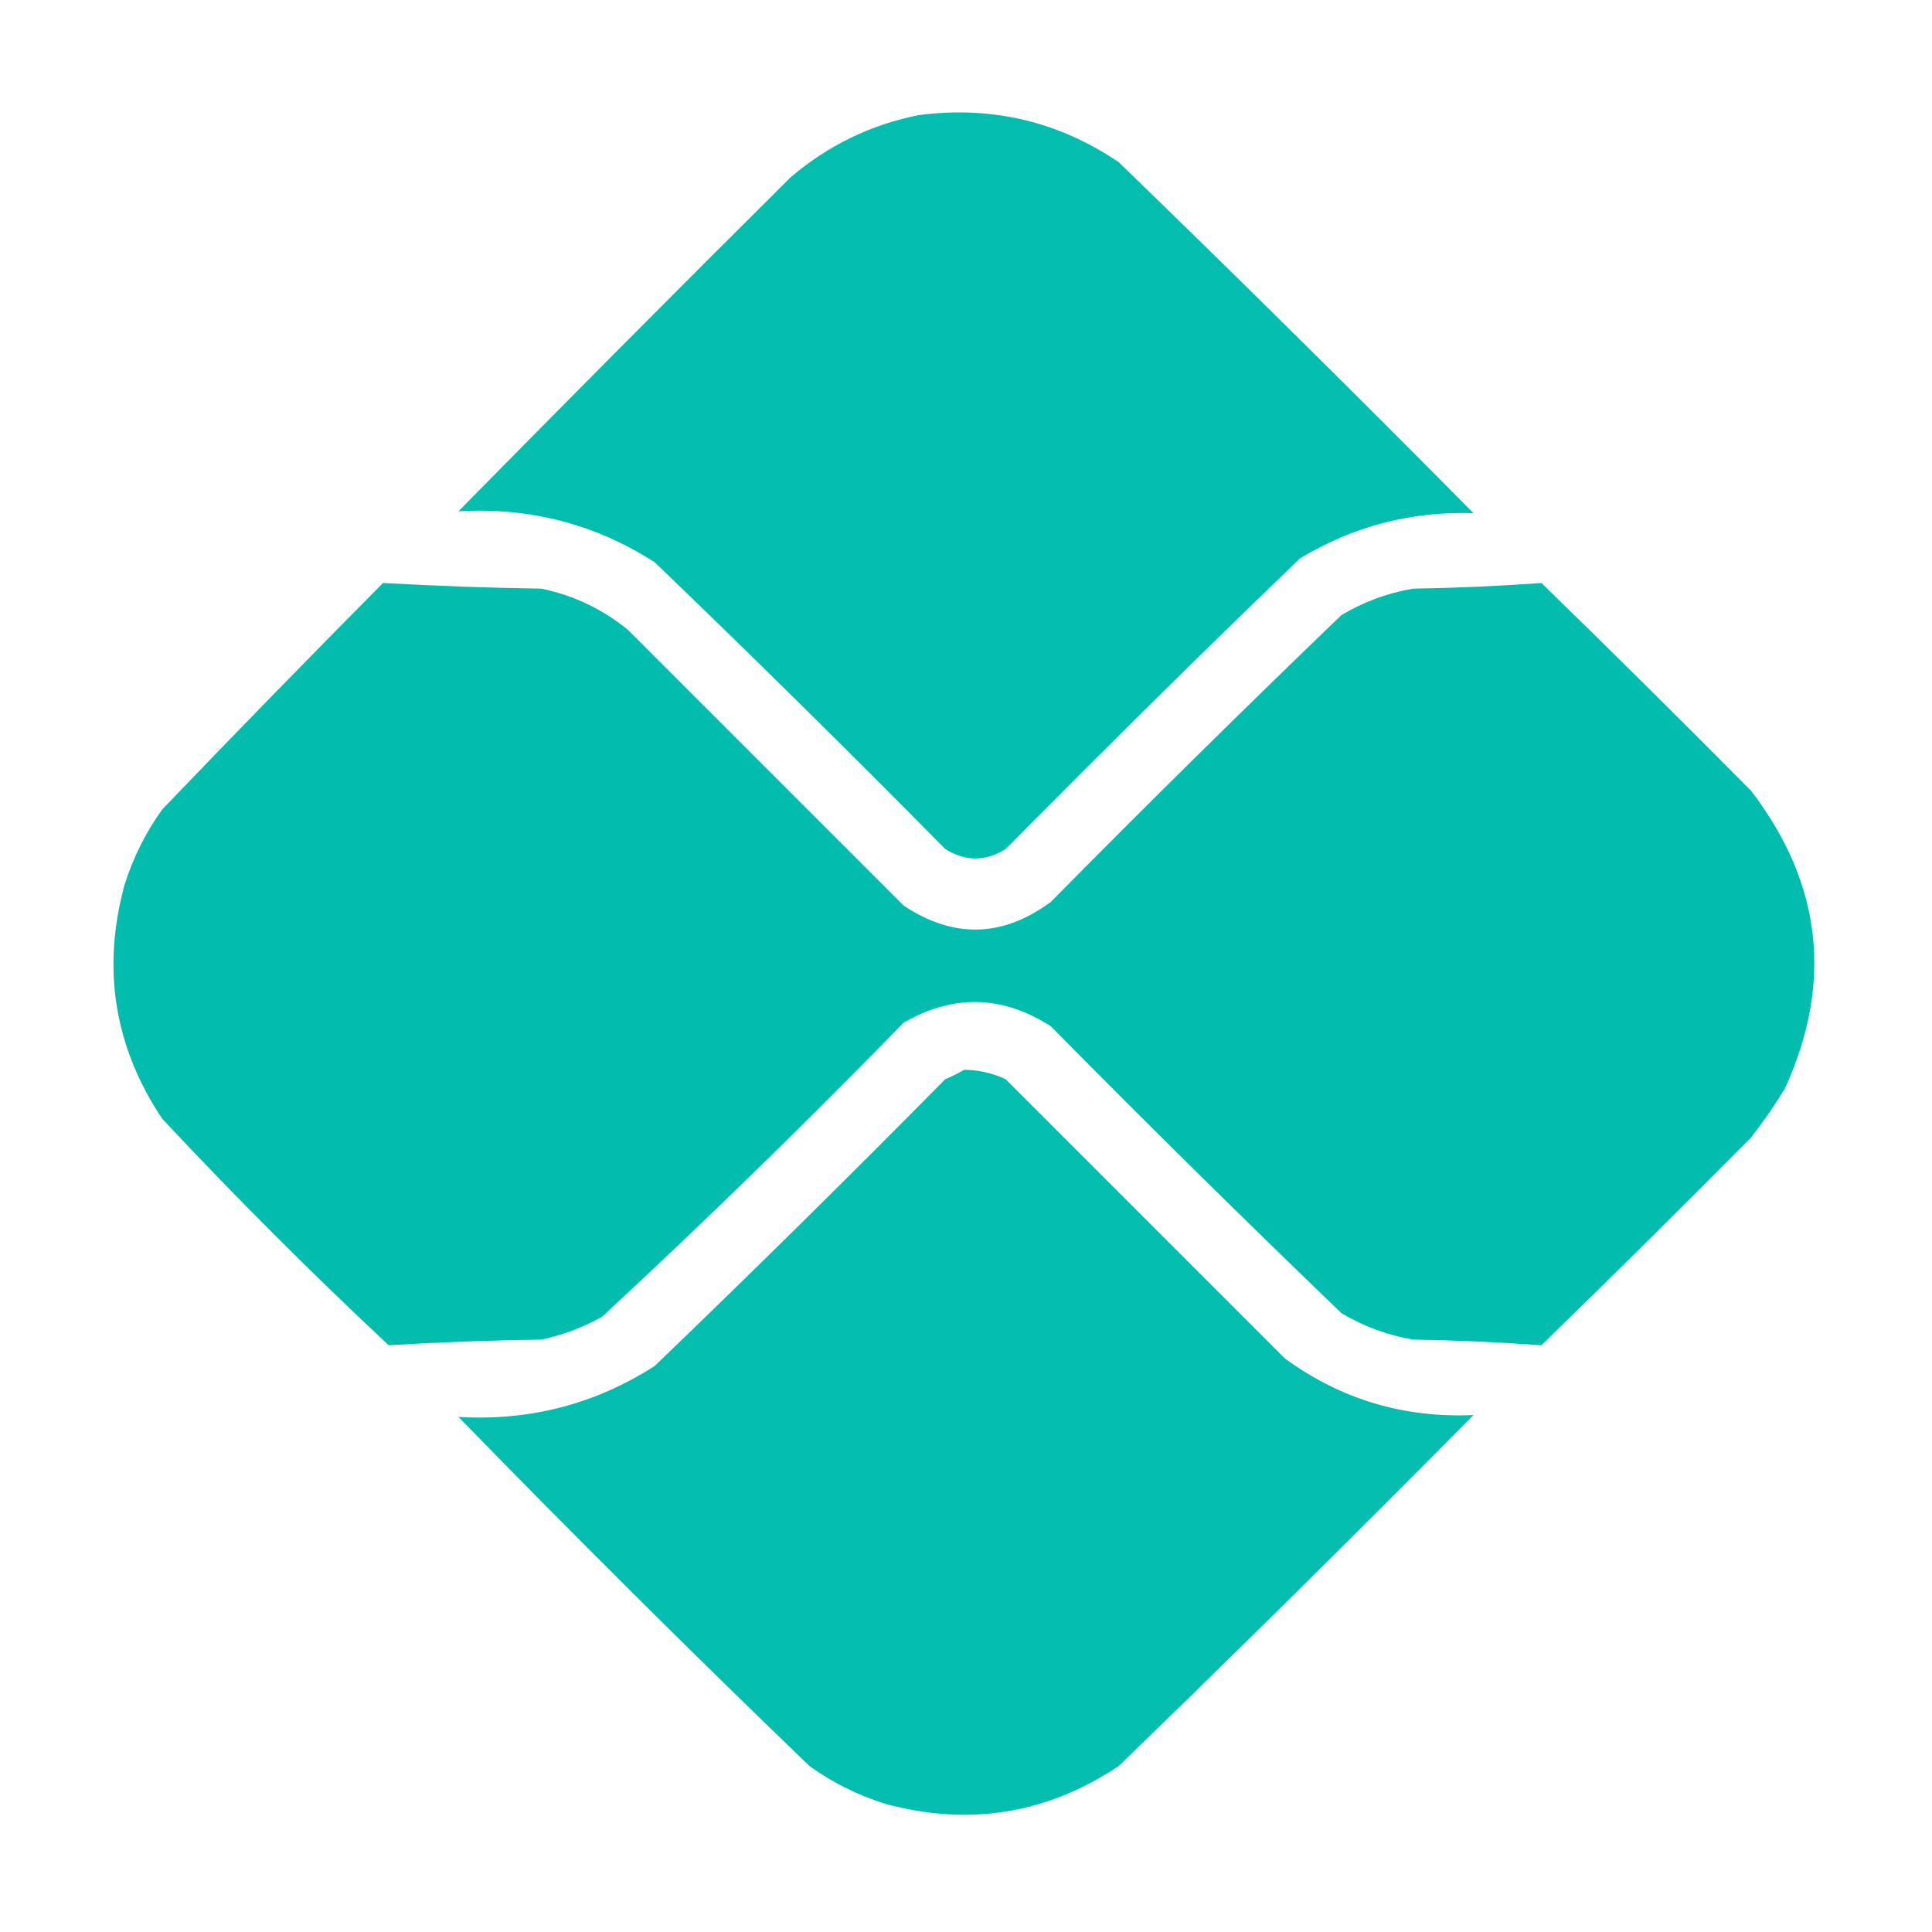
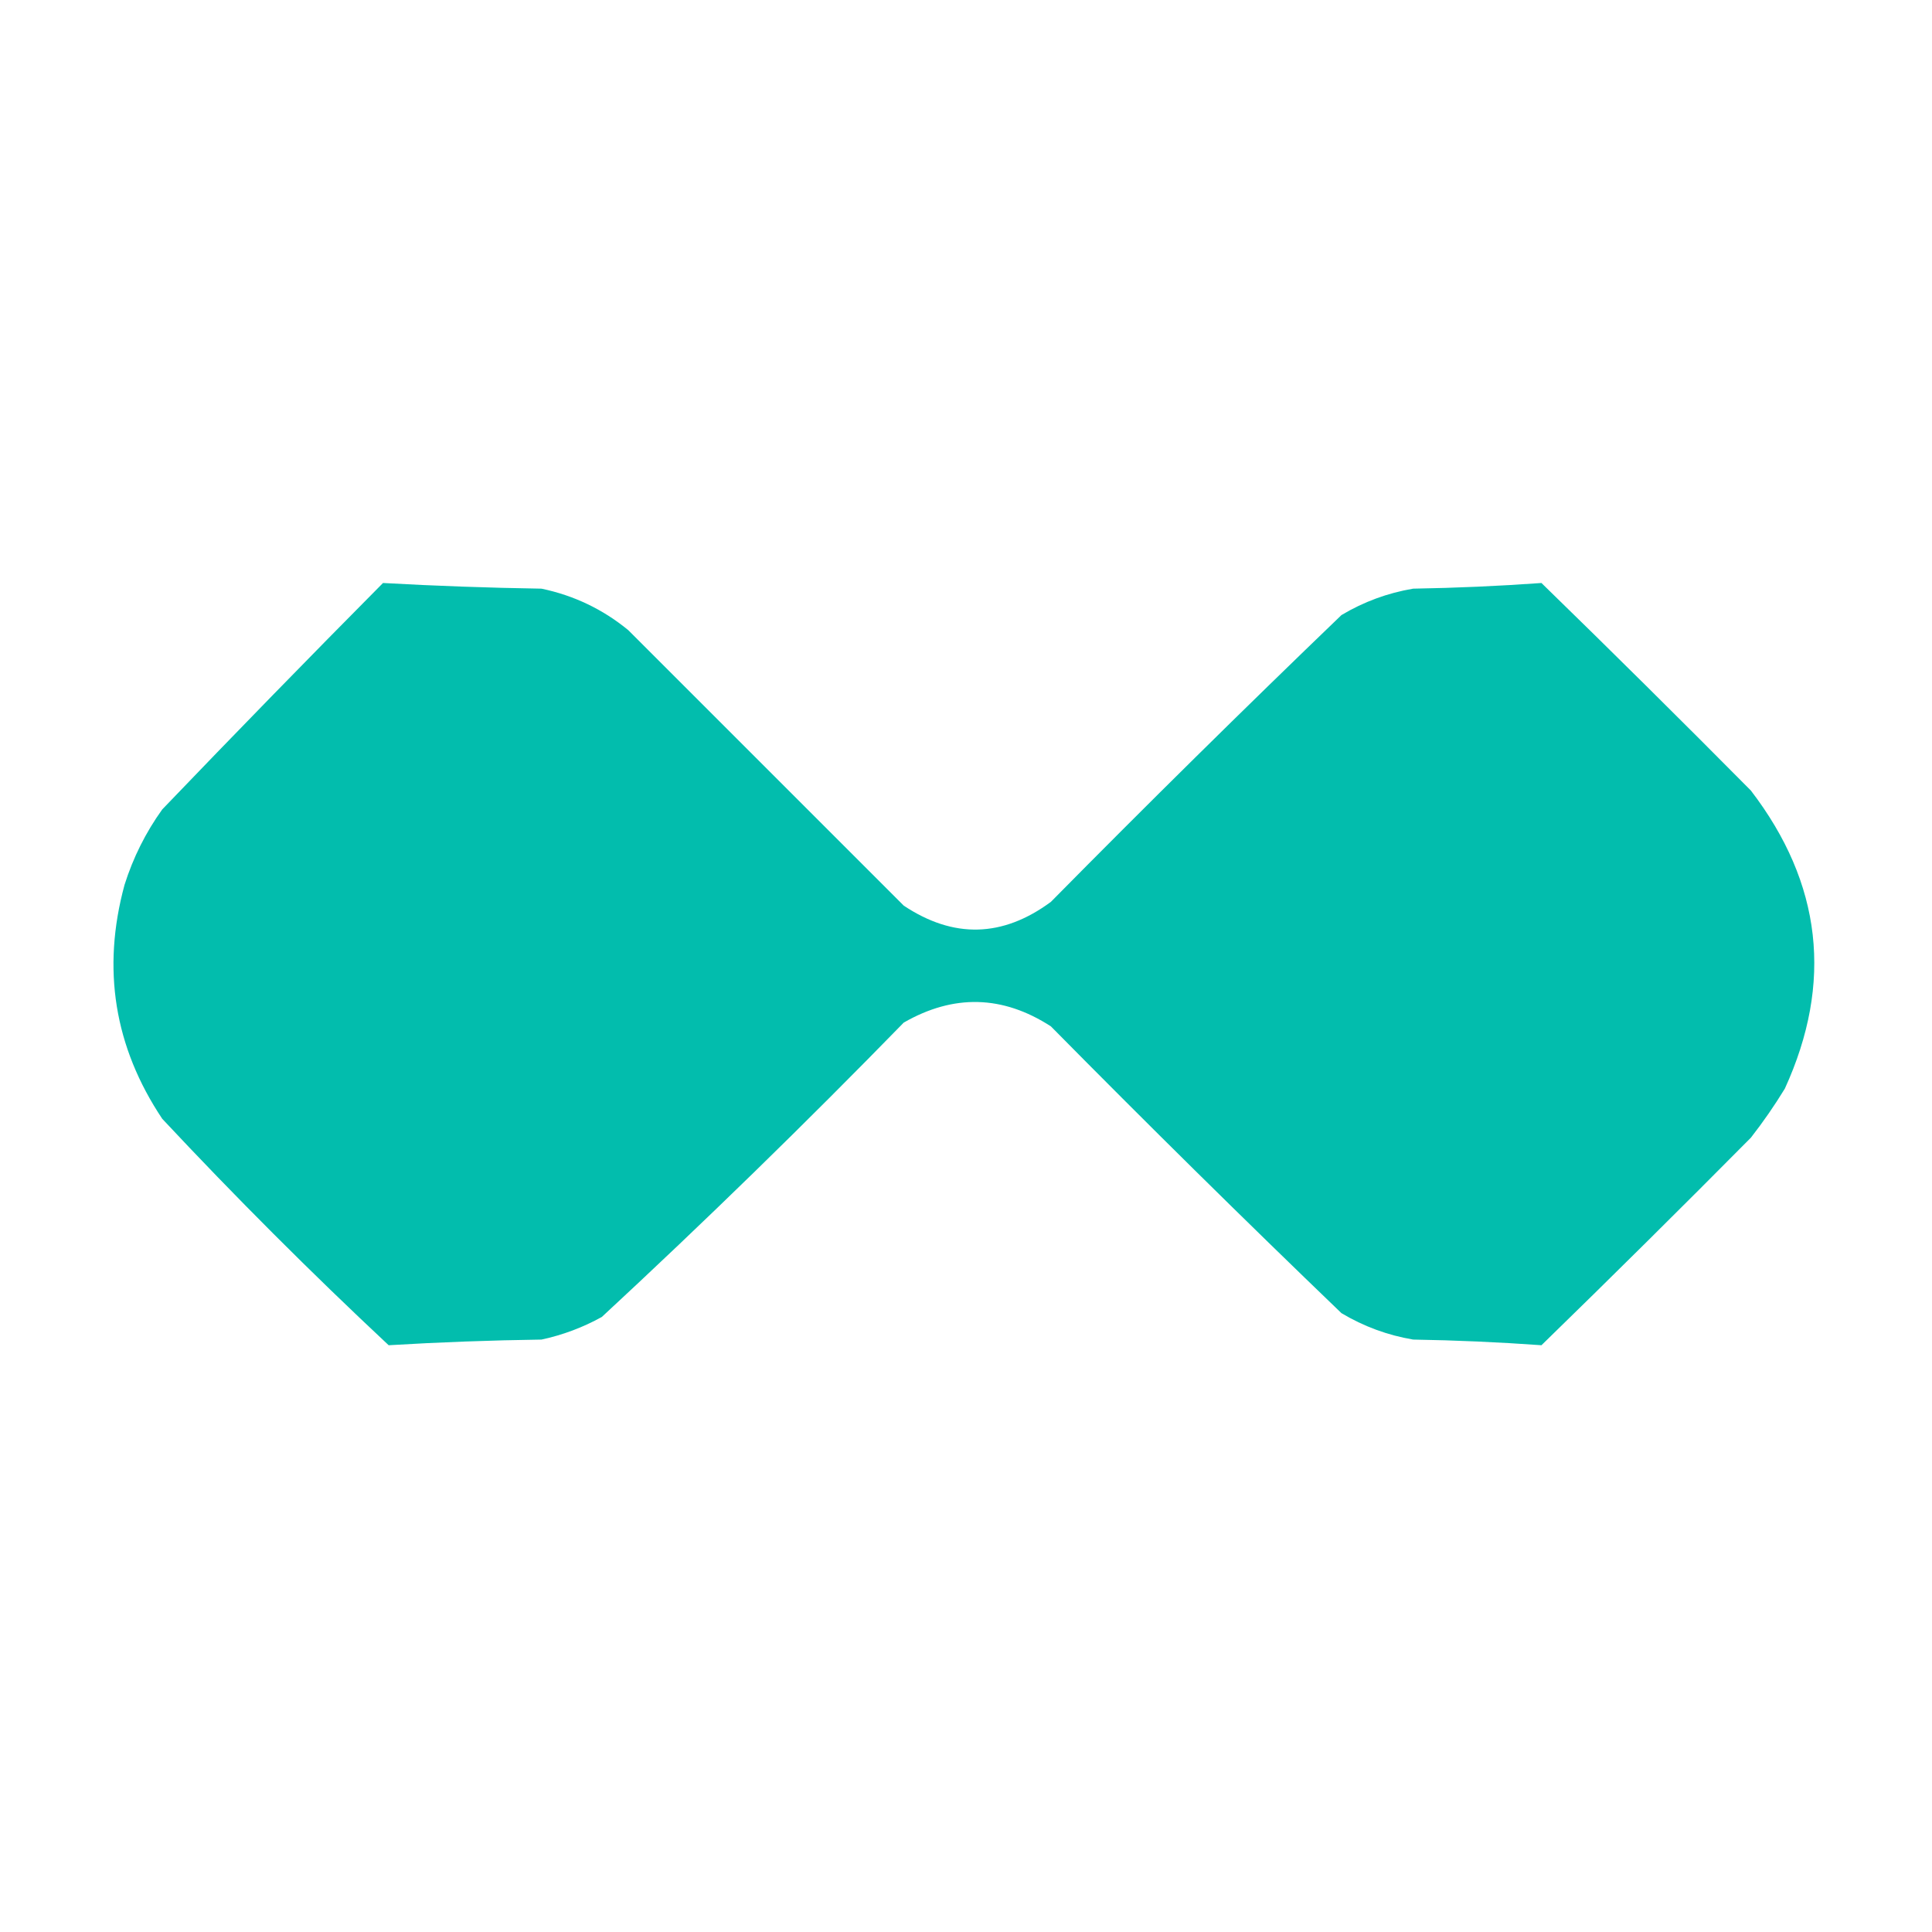
<svg xmlns="http://www.w3.org/2000/svg" version="1.1" width="512px" height="512px" style="shape-rendering:geometricPrecision; text-rendering:geometricPrecision; image-rendering:optimizeQuality; fill-rule:evenodd; clip-rule:evenodd">
  <g>
-     <path style="opacity:0.986" fill="#00bdad" d="M 243.5,30.5 C 262.835,27.997 280.502,32.164 296.5,43C 328.139,73.639 359.472,104.639 390.5,136C 373.918,135.446 358.584,139.446 344.5,148C 318.195,173.305 292.195,198.972 266.5,225C 261.167,228.333 255.833,228.333 250.5,225C 225.139,199.305 199.472,173.972 173.5,149C 157.721,138.888 140.388,134.388 121.5,135.5C 150.653,105.847 179.986,76.347 209.5,47C 219.461,38.519 230.794,33.019 243.5,30.5 Z" />
-   </g>
+     </g>
  <g>
    <path style="opacity:0.989" fill="#00bdad" d="M 101.5,154.5 C 115.468,155.281 129.468,155.781 143.5,156C 152.101,157.801 159.767,161.468 166.5,167C 190.833,191.333 215.167,215.667 239.5,240C 252.704,248.788 265.704,248.454 278.5,239C 303.861,213.305 329.528,187.972 355.5,163C 361.399,159.478 367.732,157.145 374.5,156C 385.879,155.812 397.213,155.312 408.5,154.5C 427.153,172.653 445.653,190.986 464,209.5C 482.84,234.086 485.84,260.419 473,288.5C 470.247,293.008 467.247,297.341 464,301.5C 445.653,320.014 427.153,338.347 408.5,356.5C 397.213,355.688 385.879,355.188 374.5,355C 367.732,353.855 361.399,351.522 355.5,348C 329.528,323.028 303.861,297.695 278.5,272C 265.729,263.732 252.729,263.398 239.5,271C 213.442,297.726 186.776,323.726 159.5,349C 154.466,351.789 149.132,353.789 143.5,355C 129.967,355.193 116.467,355.693 103,356.5C 82.346,337.179 62.346,317.179 43,296.5C 30.279,277.446 26.946,256.779 33,234.5C 35.279,227.276 38.612,220.609 43,214.5C 62.34,194.327 81.84,174.327 101.5,154.5 Z" />
  </g>
  <g>
-     <path style="opacity:0.986" fill="#00bdad" d="M 255.5,283.5 C 259.346,283.545 263.013,284.378 266.5,286C 291.167,310.667 315.833,335.333 340.5,360C 355.322,370.827 371.989,375.827 390.5,375C 359.472,406.361 328.139,437.361 296.5,468C 277.446,480.721 256.779,484.054 234.5,478C 227.276,475.721 220.609,472.388 214.5,468C 183.014,437.681 152.014,406.848 121.5,375.5C 140.388,376.612 157.721,372.112 173.5,362C 199.472,337.028 225.139,311.695 250.5,286C 252.315,285.243 253.981,284.41 255.5,283.5 Z" />
-   </g>
+     </g>
</svg>